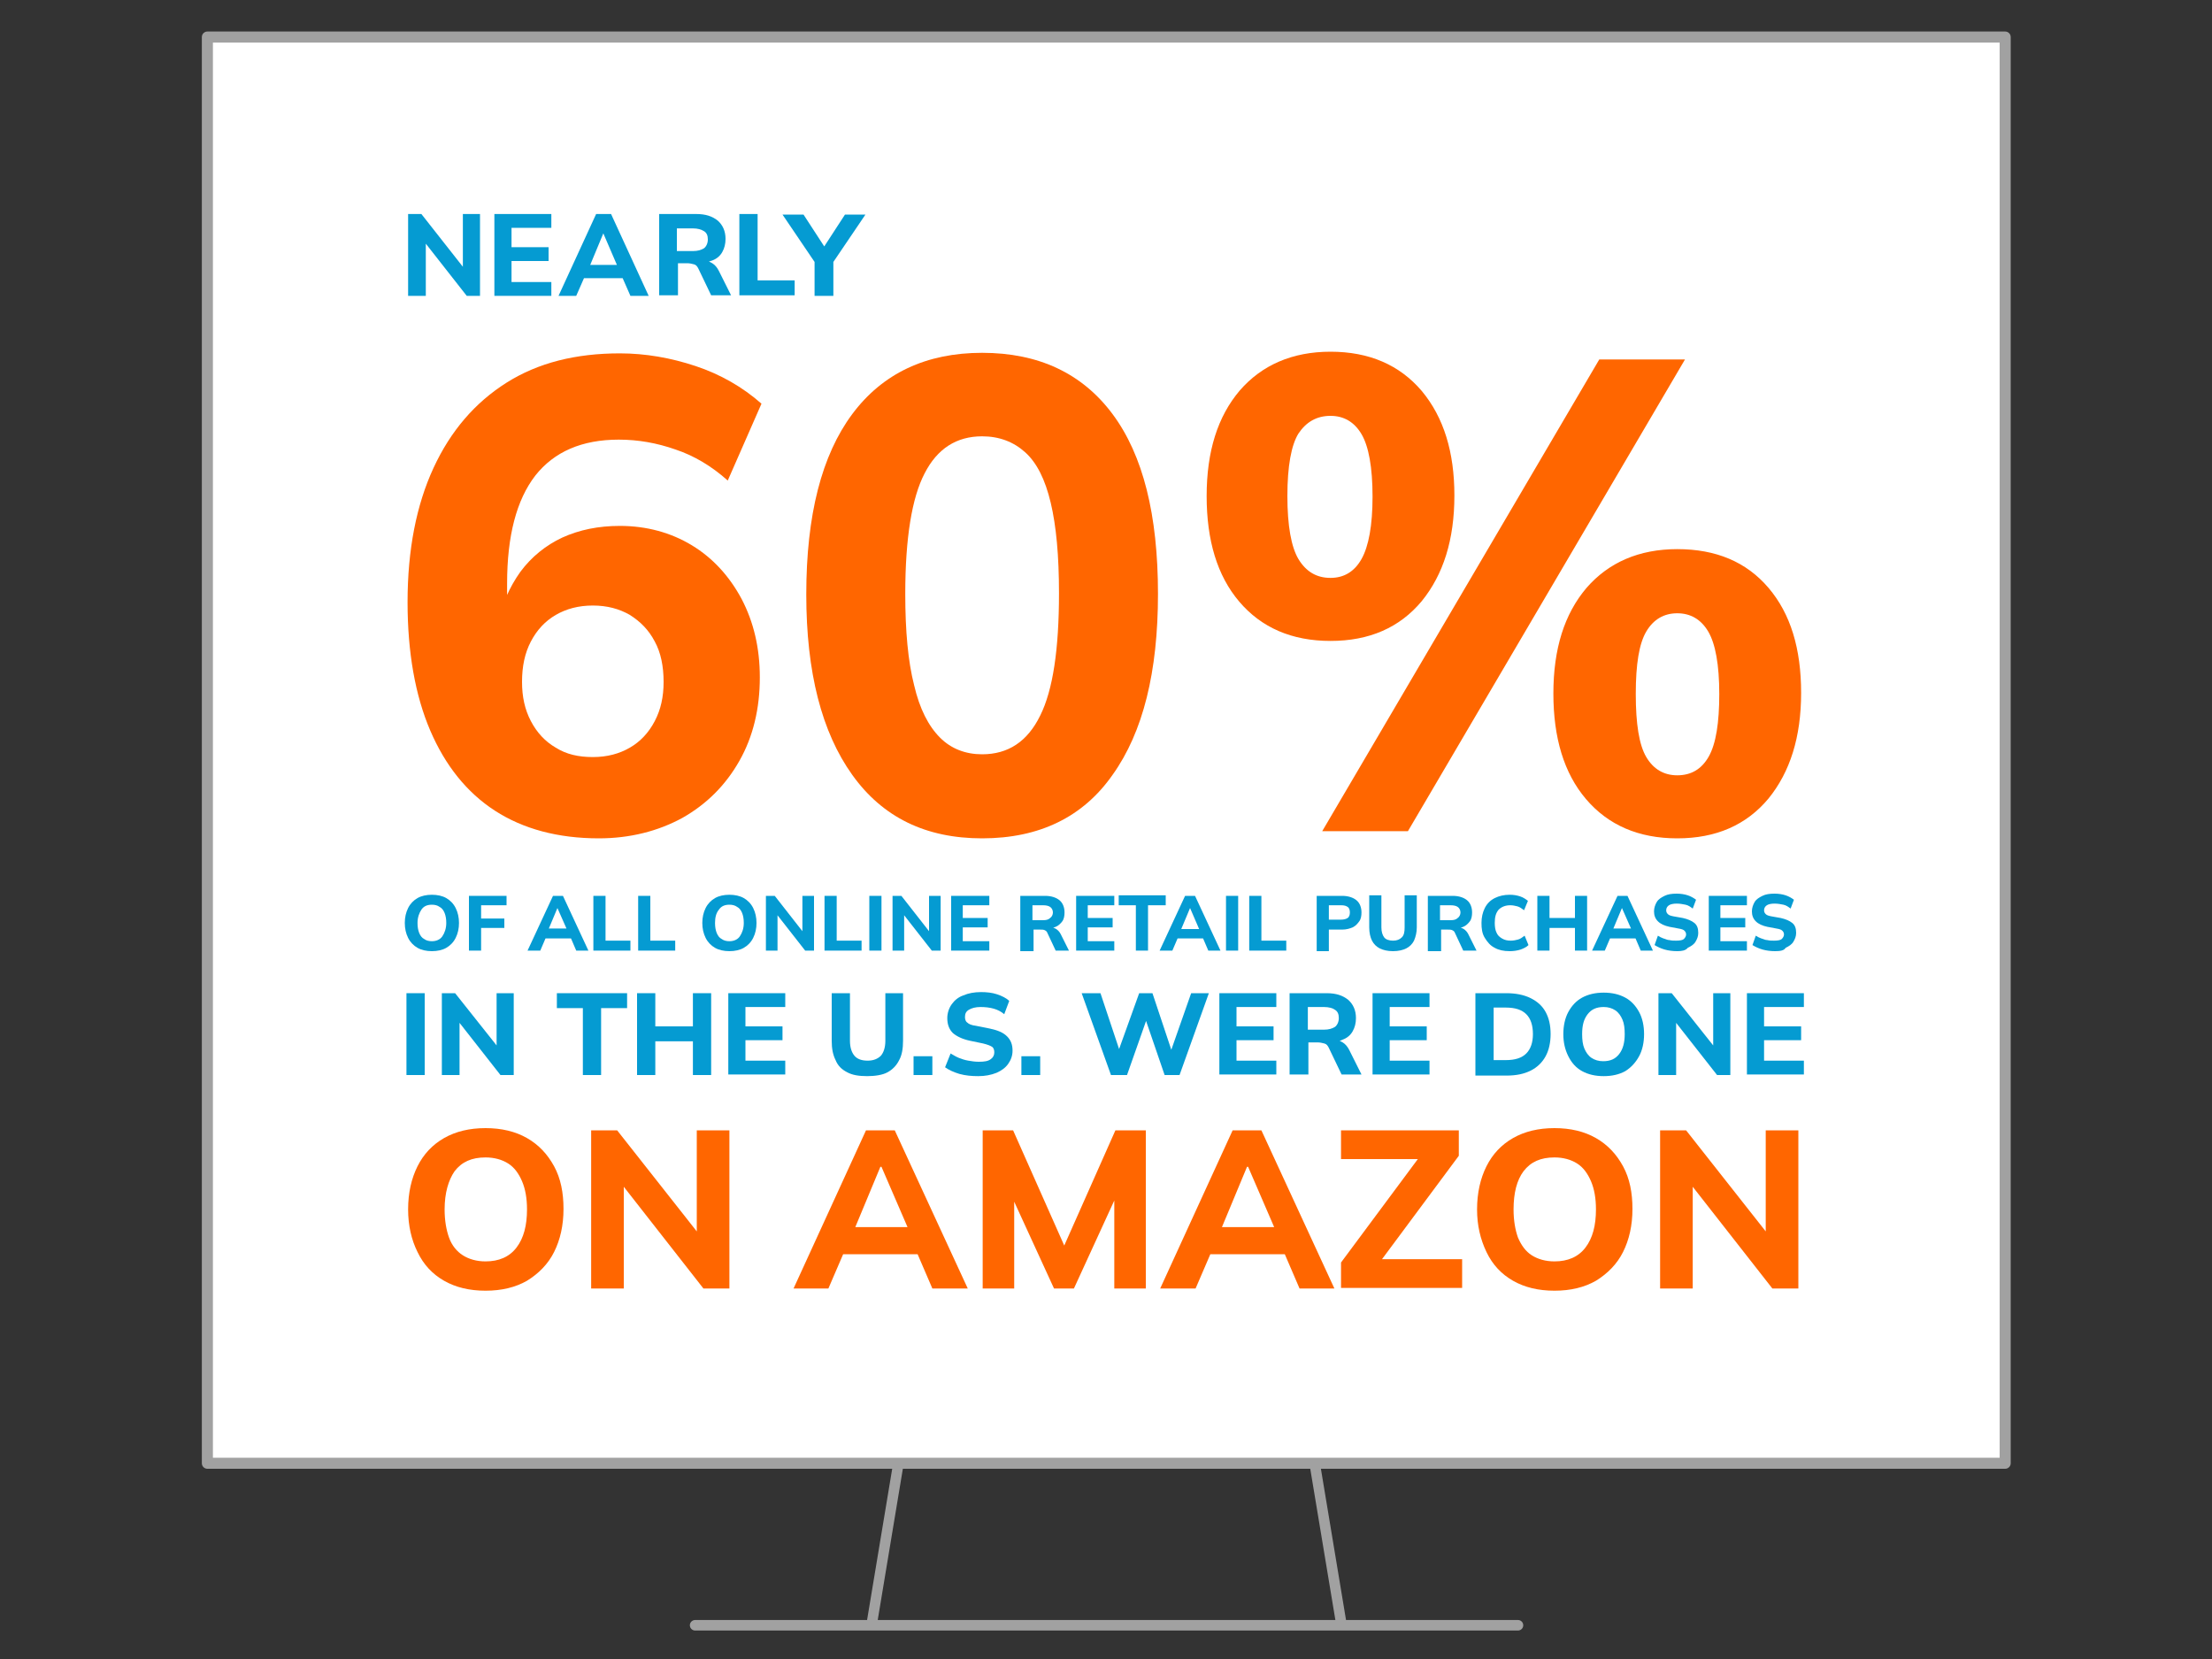
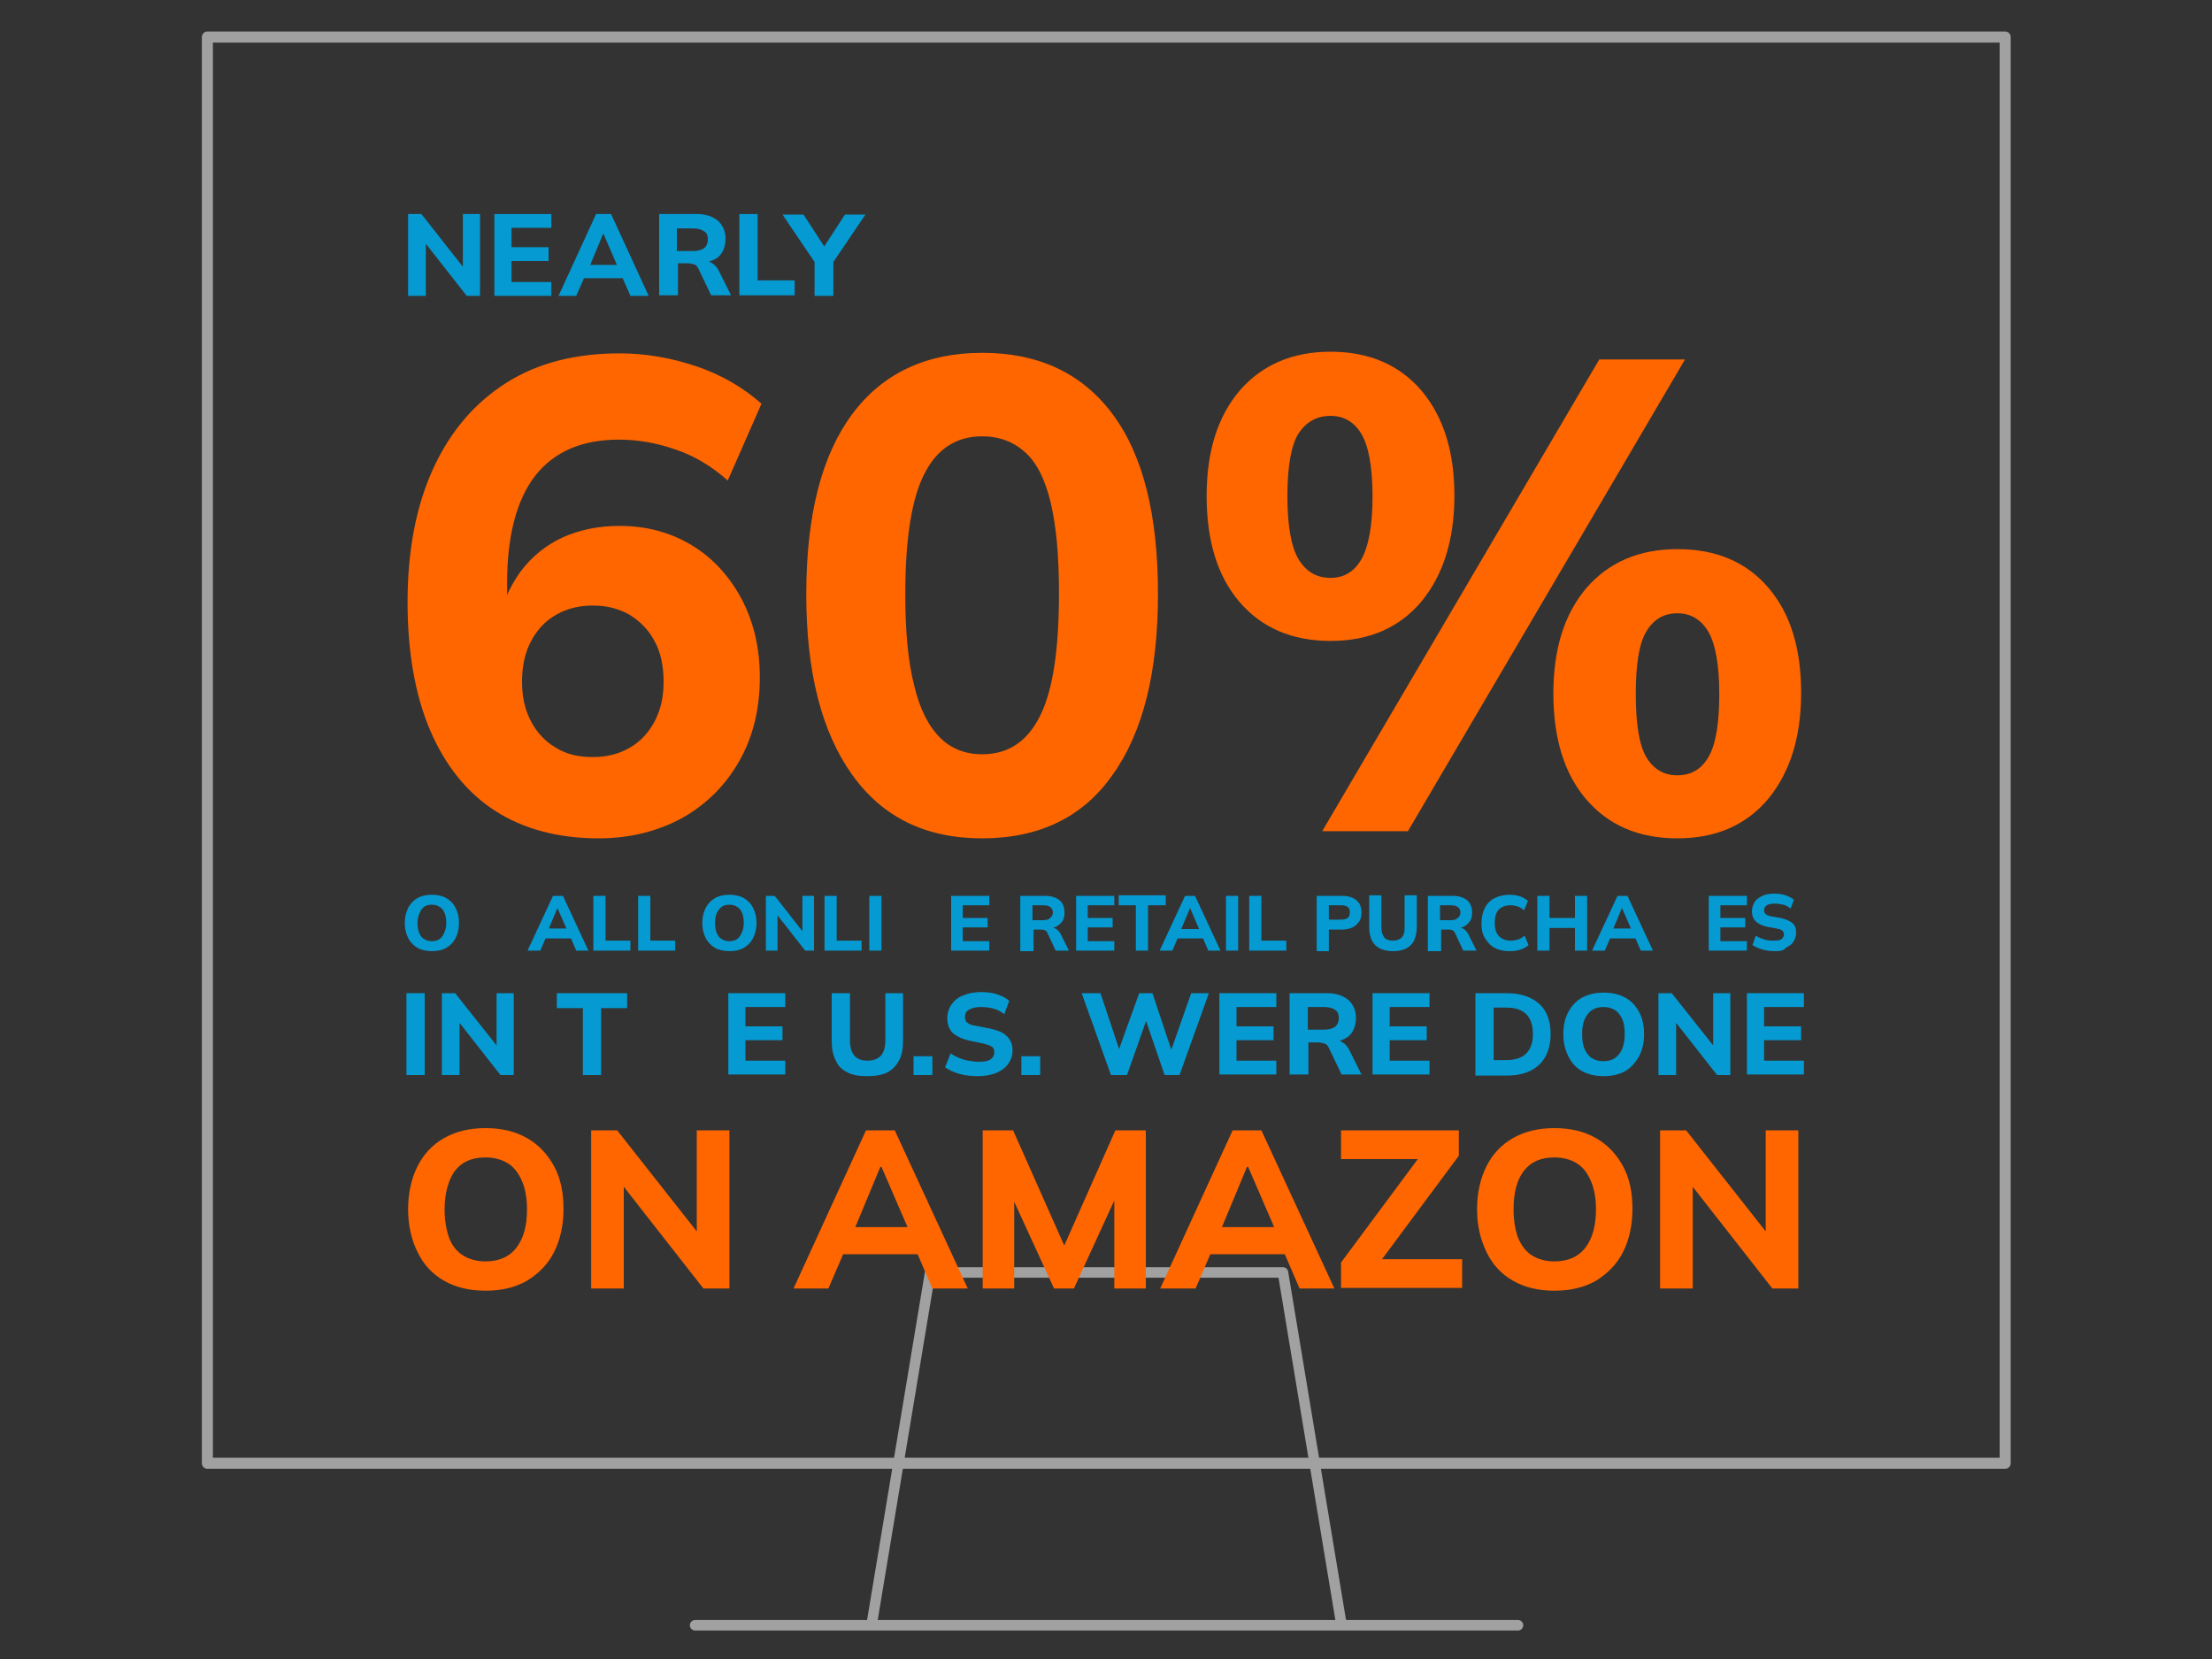
<svg xmlns="http://www.w3.org/2000/svg" xmlns:xlink="http://www.w3.org/1999/xlink" version="1.1" x="0px" y="0px" viewBox="0 0 400 300" style="enable-background:new 0 0 400 300;" xml:space="preserve">
  <rect x="0" y="0" width="400" height="300" fill="#333333" stroke="none" />
  <style type="text/css">
	.Drop_x0020_Shadow{fill:none;}
	.Round_x0020_Corners_x0020_2_x0020_pt{fill:#FFFFFF;stroke:#1D1D1B;stroke-miterlimit:10;}
	.Live_x0020_Reflect_x0020_X{fill:none;}
	.Bevel_x0020_Soft{fill:url(#SVGID_1_);}
	.Dusk{fill:#FFFFFF;}
	.Foliage_GS{fill:#FFDC00;}
	.Pompadour_GS{fill-rule:evenodd;clip-rule:evenodd;fill:#51ADE1;}
	
		.st0{clip-path:url(#SVGID_00000079477265723985445730000015571411472650371753_);fill:none;stroke:#A1A1A1;stroke-width:1.9;stroke-linecap:round;stroke-linejoin:round;}
	.st1{fill:#FFFFFF;}
	
		.st2{clip-path:url(#SVGID_00000124874457479965365950000000339944096886707347_);fill:none;stroke:#A1A1A1;stroke-width:2;stroke-linecap:round;stroke-linejoin:round;}
	.st3{fill:#059BD2;}
	.st4{fill:#FF6600;}
</style>
  <linearGradient id="SVGID_1_" gradientUnits="userSpaceOnUse" x1="0" y1="0" x2="0.707" y2="0.707">
    <stop offset="0" style="stop-color:#E6E6EA" />
    <stop offset="0.176" style="stop-color:#E2E2E6" />
    <stop offset="0.357" style="stop-color:#D6D6DA" />
    <stop offset="0.539" style="stop-color:#C1C2C5" />
    <stop offset="0.723" style="stop-color:#A5A6A8" />
    <stop offset="0.907" style="stop-color:#808384" />
    <stop offset="1" style="stop-color:#6B6E6E" />
  </linearGradient>
  <g id="Layer_2">
    <g>
      <defs>
        <rect id="SVGID_00000150794427633874468850000014882452698821995655_" x="36.5" y="5.7" width="327.1" height="289.1" />
      </defs>
      <clipPath id="SVGID_00000039841455179514988770000016100847184448548501_">
        <use xlink:href="#SVGID_00000150794427633874468850000014882452698821995655_" style="overflow:visible;" />
      </clipPath>
      <path style="clip-path:url(#SVGID_00000039841455179514988770000016100847184448548501_);fill:none;stroke:#A1A1A1;stroke-width:1.9;stroke-linecap:round;stroke-linejoin:round;" d="    M242.6,293.9h-85l10.6-63.8H232L242.6,293.9z M125.7,293.9h148.8" />
    </g>
-     <rect x="37.5" y="6.7" class="st1" width="325.1" height="257.9" />
    <g>
      <defs>
        <rect id="SVGID_00000057840743664500979680000004757783048852000928_" x="36.5" y="5.7" width="327.1" height="289.1" />
      </defs>
      <clipPath id="SVGID_00000005966700799986336850000015476909195912701863_">
        <use xlink:href="#SVGID_00000057840743664500979680000004757783048852000928_" style="overflow:visible;" />
      </clipPath>
      <rect x="37.5" y="6.7" style="clip-path:url(#SVGID_00000005966700799986336850000015476909195912701863_);fill:none;stroke:#A1A1A1;stroke-width:2;stroke-linecap:round;stroke-linejoin:round;" width="325.1" height="257.9" />
    </g>
  </g>
  <g id="Layer_1">
    <g>
      <g>
        <path class="st3" d="M73.8,53.5V38.7h2.4L84.3,49h-0.6V38.7h3.1v14.8h-2.4l-8-10.2h0.6v10.2H73.8z" />
        <path class="st3" d="M89.4,53.5V38.7h10.3v2.5h-7.2v3.5h6.7v2.5h-6.7V51h7.2v2.5H89.4z" />
        <path class="st3" d="M101,53.5l6.8-14.8h2.7l6.8,14.8H114l-1.8-4.1l1.3,0.9h-8.8l1.3-0.9l-1.8,4.1H101z M109.1,42.2l-2.7,6.5     l-0.6-0.8h6.6l-0.5,0.8L109.1,42.2L109.1,42.2z" />
        <path class="st3" d="M119.2,53.5V38.7h6.7c1.7,0,2.9,0.4,3.9,1.2c0.9,0.8,1.4,1.9,1.4,3.3c0,0.9-0.2,1.7-0.6,2.4s-1,1.2-1.8,1.5     s-1.7,0.5-2.7,0.5l0.2-0.5h0.9c0.6,0,1.1,0.2,1.6,0.5c0.5,0.3,0.9,0.8,1.2,1.4l2.2,4.4h-3.6l-2.3-4.8c-0.2-0.4-0.4-0.7-0.8-0.8     c-0.4-0.1-0.8-0.2-1.2-0.2h-1.7v5.8H119.2z M122.4,45.4h2.9c0.9,0,1.5-0.2,2-0.5c0.4-0.3,0.7-0.9,0.7-1.6s-0.2-1.2-0.7-1.5     s-1.1-0.5-2-0.5h-2.9V45.4z" />
        <path class="st3" d="M133.7,53.5V38.7h3.3v12h6.7v2.7H133.7z" />
        <path class="st3" d="M147.3,53.5v-7l0.7,1.9l-6.5-9.6h3.8l4.1,6.3h-0.7l4.1-6.3h3.7l-6.5,9.6l0.7-1.9v7H147.3z" />
      </g>
    </g>
    <g>
      <g>
		</g>
    </g>
    <g>
      <g>
        <path class="st3" d="M73.2,166.9c0-1,0.2-1.9,0.6-2.7c0.4-0.8,1-1.4,1.7-1.8c0.7-0.4,1.6-0.6,2.6-0.6c1,0,1.9,0.2,2.6,0.6     c0.7,0.4,1.3,1,1.7,1.8c0.4,0.8,0.6,1.7,0.6,2.7c0,1-0.2,1.9-0.6,2.7c-0.4,0.8-1,1.4-1.7,1.8c-0.7,0.4-1.6,0.6-2.6,0.6     c-1,0-1.9-0.2-2.6-0.6c-0.7-0.4-1.3-1-1.7-1.8C73.4,168.8,73.2,167.9,73.2,166.9z M75.5,166.9c0,0.7,0.1,1.3,0.3,1.8     c0.2,0.5,0.5,0.9,0.9,1.1c0.4,0.3,0.9,0.4,1.4,0.4c0.8,0,1.5-0.3,1.9-0.9s0.7-1.4,0.7-2.4c0-0.7-0.1-1.3-0.3-1.8     c-0.2-0.5-0.5-0.9-0.9-1.1c-0.4-0.3-0.9-0.4-1.4-0.4c-0.9,0-1.5,0.3-1.9,0.9C75.8,165.1,75.5,165.9,75.5,166.9z" />
-         <path class="st3" d="M84.8,171.9v-9.9h6.8v1.7H87v2.4h4.2v1.7H87v4.1H84.8z" />
        <path class="st3" d="M95.4,171.9l4.6-9.9h1.8l4.6,9.9h-2.2l-1.2-2.8l0.9,0.6h-5.9l0.9-0.6l-1.2,2.8H95.4z M100.8,164.2l-1.8,4.3     l-0.4-0.6h4.4l-0.3,0.6L100.8,164.2L100.8,164.2z" />
        <path class="st3" d="M107.3,171.9v-9.9h2.2v8.1h4.5v1.8H107.3z" />
        <path class="st3" d="M115.4,171.9v-9.9h2.2v8.1h4.5v1.8H115.4z" />
        <path class="st3" d="M127,166.9c0-1,0.2-1.9,0.6-2.7c0.4-0.8,1-1.4,1.7-1.8c0.7-0.4,1.6-0.6,2.6-0.6c1,0,1.9,0.2,2.6,0.6     c0.7,0.4,1.3,1,1.7,1.8c0.4,0.8,0.6,1.7,0.6,2.7c0,1-0.2,1.9-0.6,2.7c-0.4,0.8-1,1.4-1.7,1.8c-0.7,0.4-1.6,0.6-2.6,0.6     c-1,0-1.9-0.2-2.6-0.6c-0.7-0.4-1.3-1-1.7-1.8C127.2,168.8,127,167.9,127,166.9z M129.3,166.9c0,0.7,0.1,1.3,0.3,1.8     c0.2,0.5,0.5,0.9,0.9,1.1c0.4,0.3,0.9,0.4,1.4,0.4c0.8,0,1.5-0.3,1.9-0.9s0.7-1.4,0.7-2.4c0-0.7-0.1-1.3-0.3-1.8     c-0.2-0.5-0.5-0.9-0.9-1.1c-0.4-0.3-0.9-0.4-1.4-0.4c-0.9,0-1.5,0.3-1.9,0.9C129.5,165.1,129.3,165.9,129.3,166.9z" />
        <path class="st3" d="M138.5,171.9v-9.9h1.6l5.4,6.9h-0.4v-6.9h2.1v9.9h-1.6l-5.4-6.9h0.4v6.9H138.5z" />
        <path class="st3" d="M149.1,171.9v-9.9h2.2v8.1h4.5v1.8H149.1z" />
        <path class="st3" d="M157.2,171.9v-9.9h2.2v9.9H157.2z" />
-         <path class="st3" d="M161.4,171.9v-9.9h1.6l5.4,6.9h-0.4v-6.9h2.1v9.9h-1.6l-5.4-6.9h0.4v6.9H161.4z" />
        <path class="st3" d="M172,171.9v-9.9h6.9v1.7h-4.8v2.3h4.5v1.7h-4.5v2.5h4.8v1.7H172z" />
        <path class="st3" d="M184.5,171.9v-9.9h4.5c1.1,0,2,0.3,2.6,0.8s0.9,1.3,0.9,2.2c0,0.6-0.1,1.2-0.4,1.6c-0.3,0.4-0.7,0.8-1.2,1     c-0.5,0.2-1.1,0.4-1.8,0.4l0.2-0.3h0.6c0.4,0,0.8,0.1,1.1,0.3c0.3,0.2,0.6,0.5,0.8,0.9l1.5,3h-2.4l-1.5-3.2     c-0.1-0.3-0.3-0.4-0.5-0.5c-0.2-0.1-0.5-0.1-0.8-0.1h-1.2v3.9H184.5z M186.7,166.4h1.9c0.6,0,1-0.1,1.3-0.4     c0.3-0.2,0.5-0.6,0.5-1s-0.2-0.8-0.5-1c-0.3-0.2-0.7-0.3-1.3-0.3h-1.9V166.4z" />
        <path class="st3" d="M194.6,171.9v-9.9h6.9v1.7h-4.8v2.3h4.5v1.7h-4.5v2.5h4.8v1.7H194.6z" />
        <path class="st3" d="M205.4,171.9v-8.2h-3.1v-1.8h8.5v1.8h-3.2v8.2H205.4z" />
        <path class="st3" d="M209.7,171.9l4.6-9.9h1.8l4.6,9.9h-2.2l-1.2-2.8l0.9,0.6h-5.9l0.9-0.6l-1.2,2.8H209.7z M215.2,164.2     l-1.8,4.3L213,168h4.4l-0.3,0.6L215.2,164.2L215.2,164.2z" />
        <path class="st3" d="M221.7,171.9v-9.9h2.2v9.9H221.7z" />
        <path class="st3" d="M225.9,171.9v-9.9h2.2v8.1h4.5v1.8H225.9z" />
        <path class="st3" d="M238.1,171.9v-9.9h4.6c1.1,0,2,0.3,2.6,0.8c0.6,0.5,0.9,1.3,0.9,2.2c0,0.6-0.1,1.2-0.4,1.6s-0.6,0.8-1.2,1.1     c-0.5,0.2-1.1,0.4-1.9,0.4h-2.4v3.9H238.1z M240.3,166.3h2.2c0.5,0,0.9-0.1,1.2-0.3s0.4-0.6,0.4-1c0-0.4-0.1-0.8-0.4-1     s-0.6-0.3-1.2-0.3h-2.2V166.3z" />
        <path class="st3" d="M251.9,172c-1,0-1.8-0.2-2.4-0.5c-0.6-0.3-1.1-0.8-1.4-1.4c-0.3-0.6-0.5-1.4-0.5-2.4v-5.8h2.2v5.8     c0,0.8,0.2,1.4,0.5,1.8c0.3,0.4,0.9,0.6,1.6,0.6c0.7,0,1.2-0.2,1.6-0.6c0.4-0.4,0.5-1,0.5-1.8v-5.8h2.2v5.8     c0,0.9-0.2,1.7-0.5,2.4c-0.3,0.6-0.8,1.1-1.4,1.4C253.7,171.8,252.9,172,251.9,172z" />
        <path class="st3" d="M258.2,171.9v-9.9h4.5c1.1,0,2,0.3,2.6,0.8s0.9,1.3,0.9,2.2c0,0.6-0.1,1.2-0.4,1.6c-0.3,0.4-0.7,0.8-1.2,1     c-0.5,0.2-1.1,0.4-1.8,0.4l0.2-0.3h0.6c0.4,0,0.8,0.1,1.1,0.3c0.3,0.2,0.6,0.5,0.8,0.9l1.5,3h-2.4l-1.5-3.2     c-0.1-0.3-0.3-0.4-0.5-0.5c-0.2-0.1-0.5-0.1-0.8-0.1h-1.2v3.9H258.2z M260.4,166.4h1.9c0.6,0,1-0.1,1.3-0.4     c0.3-0.2,0.5-0.6,0.5-1s-0.2-0.8-0.5-1s-0.7-0.3-1.3-0.3h-1.9V166.4z" />
        <path class="st3" d="M273,172c-1.1,0-2-0.2-2.7-0.6c-0.8-0.4-1.3-1-1.8-1.8s-0.6-1.7-0.6-2.7s0.2-1.9,0.6-2.7     c0.4-0.8,1-1.4,1.8-1.8c0.8-0.4,1.7-0.6,2.7-0.6c0.7,0,1.3,0.1,1.9,0.3c0.6,0.2,1,0.5,1.4,0.8l-0.7,1.7c-0.4-0.3-0.8-0.6-1.2-0.7     c-0.4-0.1-0.8-0.2-1.3-0.2c-0.9,0-1.6,0.3-2.1,0.8c-0.5,0.6-0.7,1.3-0.7,2.4c0,0.7,0.1,1.3,0.3,1.7c0.2,0.5,0.5,0.8,1,1.1     s1,0.4,1.6,0.4c0.5,0,0.9-0.1,1.3-0.2c0.4-0.1,0.8-0.4,1.2-0.7l0.7,1.7c-0.4,0.4-0.9,0.6-1.4,0.8C274.4,171.9,273.7,172,273,172z     " />
        <path class="st3" d="M278,171.9v-9.9h2.2v4h4.6v-4h2.2v9.9h-2.2v-4.1h-4.6v4.1H278z" />
        <path class="st3" d="M287.9,171.9l4.6-9.9h1.8l4.6,9.9h-2.2l-1.2-2.8l0.9,0.6h-5.9l0.9-0.6l-1.2,2.8H287.9z M293.3,164.2     l-1.8,4.3l-0.4-0.6h4.4l-0.3,0.6L293.3,164.2L293.3,164.2z" />
-         <path class="st3" d="M303.3,172c-0.8,0-1.6-0.1-2.3-0.3c-0.7-0.2-1.3-0.5-1.8-0.8l0.6-1.7c0.3,0.2,0.7,0.4,1,0.5     c0.4,0.1,0.7,0.3,1.1,0.3c0.4,0.1,0.8,0.1,1.2,0.1c0.7,0,1.2-0.1,1.4-0.3s0.4-0.5,0.4-0.8c0-0.3-0.1-0.5-0.3-0.7     c-0.2-0.2-0.5-0.3-1.1-0.4l-1.6-0.3c-0.9-0.2-1.6-0.5-2.1-1c-0.5-0.5-0.7-1.1-0.7-1.8c0-0.6,0.2-1.2,0.5-1.7     c0.3-0.5,0.8-0.8,1.4-1.1c0.6-0.3,1.3-0.4,2.2-0.4c0.7,0,1.4,0.1,2,0.3c0.6,0.2,1.1,0.5,1.5,0.8l-0.6,1.6     c-0.4-0.3-0.8-0.6-1.3-0.7s-1-0.2-1.6-0.2c-0.6,0-1.1,0.1-1.4,0.3c-0.3,0.2-0.5,0.5-0.5,0.9c0,0.3,0.1,0.5,0.3,0.7     c0.2,0.2,0.5,0.3,1,0.4l1.7,0.3c0.9,0.2,1.6,0.5,2.1,0.9s0.7,1,0.7,1.8c0,0.6-0.2,1.1-0.5,1.6c-0.3,0.5-0.8,0.8-1.4,1.1     C304.8,171.9,304.1,172,303.3,172z" />
        <path class="st3" d="M309,171.9v-9.9h6.9v1.7h-4.8v2.3h4.5v1.7h-4.5v2.5h4.8v1.7H309z" />
        <path class="st3" d="M321,172c-0.8,0-1.6-0.1-2.3-0.3c-0.7-0.2-1.3-0.5-1.8-0.8l0.6-1.7c0.3,0.2,0.7,0.4,1,0.5     c0.4,0.1,0.7,0.3,1.1,0.3c0.4,0.1,0.8,0.1,1.2,0.1c0.7,0,1.2-0.1,1.4-0.3s0.4-0.5,0.4-0.8c0-0.3-0.1-0.5-0.3-0.7     c-0.2-0.2-0.5-0.3-1.1-0.4l-1.6-0.3c-0.9-0.2-1.6-0.5-2.1-1c-0.5-0.5-0.7-1.1-0.7-1.8c0-0.6,0.2-1.2,0.5-1.7     c0.3-0.5,0.8-0.8,1.4-1.1c0.6-0.3,1.3-0.4,2.2-0.4c0.7,0,1.4,0.1,2,0.3c0.6,0.2,1.1,0.5,1.5,0.8l-0.6,1.6     c-0.4-0.3-0.8-0.6-1.3-0.7s-1-0.2-1.6-0.2c-0.6,0-1.1,0.1-1.4,0.3c-0.3,0.2-0.5,0.5-0.5,0.9c0,0.3,0.1,0.5,0.3,0.7     c0.2,0.2,0.5,0.3,1,0.4l1.7,0.3c0.9,0.2,1.6,0.5,2.1,0.9s0.7,1,0.7,1.8c0,0.6-0.2,1.1-0.5,1.6c-0.3,0.5-0.8,0.8-1.4,1.1     C322.6,171.9,321.9,172,321,172z" />
      </g>
    </g>
    <g>
      <g>
        <path class="st4" d="M73.8,218.7c0-3,0.6-5.6,1.7-7.8c1.1-2.2,2.7-3.9,4.8-5.1c2.1-1.2,4.6-1.8,7.5-1.8c2.9,0,5.4,0.6,7.5,1.8     c2.1,1.2,3.7,2.9,4.9,5.1c1.2,2.2,1.7,4.8,1.7,7.7c0,3-0.6,5.6-1.7,7.8c-1.1,2.2-2.8,3.9-4.9,5.2c-2.1,1.2-4.6,1.8-7.5,1.8     c-2.9,0-5.4-0.6-7.5-1.8c-2.1-1.2-3.7-2.9-4.8-5.2C74.4,224.2,73.8,221.6,73.8,218.7z M80.4,218.7c0,2,0.3,3.7,0.8,5.1     s1.4,2.5,2.5,3.2c1.1,0.7,2.5,1.1,4.1,1.1c2.4,0,4.3-0.8,5.6-2.5c1.3-1.7,1.9-4,1.9-6.9c0-2-0.3-3.7-0.9-5.1     c-0.6-1.4-1.4-2.5-2.5-3.2c-1.1-0.7-2.5-1.1-4.1-1.1c-2.5,0-4.3,0.8-5.6,2.5C81.1,213.4,80.4,215.7,80.4,218.7z" />
        <path class="st4" d="M106.9,233v-28.6h4.7l15.6,19.8H126v-19.8h5.9V233h-4.7l-15.5-19.8h1.1V233H106.9z" />
        <path class="st4" d="M143.5,233l13.1-28.6h5.2l13.2,28.6h-6.4l-3.4-7.9l2.5,1.7h-17l2.5-1.7l-3.4,7.9H143.5z M159.2,211     l-5.2,12.5l-1.1-1.6h12.8l-0.9,1.6l-5.4-12.5H159.2z" />
        <path class="st4" d="M177.7,233v-28.6h5.5l9.9,22.3h-1.3l9.9-22.3h5.5V233h-5.7v-19.4h1.6l-8.9,19.4h-3.6l-8.9-19.4h1.7V233     H177.7z" />
        <path class="st4" d="M209.8,233l13.1-28.6h5.2l13.2,28.6H235l-3.4-7.9l2.5,1.7h-17l2.5-1.7l-3.4,7.9H209.8z M225.5,211l-5.2,12.5     l-1.1-1.6h12.8l-0.9,1.6l-5.4-12.5H225.5z" />
        <path class="st4" d="M242.5,233v-4.7l15.3-20.6v1.9h-15.3v-5.2h21.3v4.6l-15.3,20.6v-1.9h15.9v5.2H242.5z" />
        <path class="st4" d="M267.1,218.7c0-3,0.6-5.6,1.7-7.8c1.1-2.2,2.7-3.9,4.8-5.1c2.1-1.2,4.6-1.8,7.5-1.8c2.9,0,5.4,0.6,7.5,1.8     c2.1,1.2,3.7,2.9,4.9,5.1c1.2,2.2,1.7,4.8,1.7,7.7c0,3-0.6,5.6-1.7,7.8s-2.8,3.9-4.9,5.2c-2.1,1.2-4.6,1.8-7.5,1.8     c-2.9,0-5.4-0.6-7.5-1.8c-2.1-1.2-3.7-2.9-4.8-5.2S267.1,221.6,267.1,218.7z M273.7,218.7c0,2,0.3,3.7,0.8,5.1     c0.6,1.4,1.4,2.5,2.5,3.2c1.1,0.7,2.5,1.1,4.1,1.1c2.4,0,4.3-0.8,5.6-2.5c1.3-1.7,1.9-4,1.9-6.9c0-2-0.3-3.7-0.9-5.1     c-0.6-1.4-1.4-2.5-2.5-3.2c-1.1-0.7-2.5-1.1-4.1-1.1c-2.5,0-4.3,0.8-5.6,2.5C274.3,213.4,273.7,215.7,273.7,218.7z" />
        <path class="st4" d="M300.2,233v-28.6h4.7l15.6,19.8h-1.2v-19.8h5.9V233h-4.7L305,213.2h1.1V233H300.2z" />
      </g>
    </g>
    <g>
      <g>
        <path class="st3" d="M73.5,194.4v-14.8h3.3v14.8H73.5z" />
        <path class="st3" d="M79.9,194.4v-14.8h2.4l8.1,10.2h-0.6v-10.2h3.1v14.8h-2.4l-8-10.2h0.6v10.2H79.9z" />
        <path class="st3" d="M105.4,194.4v-12.1h-4.7v-2.7h12.7v2.7h-4.7v12.1H105.4z" />
-         <path class="st3" d="M115.2,194.4v-14.8h3.3v6h6.8v-6h3.3v14.8h-3.3v-6.1h-6.8v6.1H115.2z" />
        <path class="st3" d="M131.7,194.4v-14.8H142v2.5h-7.2v3.5h6.7v2.5h-6.7v3.7h7.2v2.5H131.7z" />
        <path class="st3" d="M156.8,194.6c-1.5,0-2.7-0.2-3.6-0.7c-1-0.5-1.7-1.2-2.1-2.2c-0.5-1-0.7-2.1-0.7-3.5v-8.6h3.3v8.6     c0,1.2,0.3,2.1,0.8,2.7c0.5,0.6,1.3,0.9,2.4,0.9c1,0,1.8-0.3,2.4-0.9c0.5-0.6,0.8-1.5,0.8-2.7v-8.6h3.2v8.6     c0,1.4-0.2,2.6-0.7,3.5c-0.5,1-1.2,1.7-2.1,2.2S158.2,194.6,156.8,194.6z" />
        <path class="st3" d="M165.2,194.4V191h3.4v3.4H165.2z" />
        <path class="st3" d="M176.9,194.6c-1.2,0-2.3-0.1-3.4-0.4c-1-0.3-1.9-0.7-2.6-1.2l1-2.5c0.5,0.3,1,0.6,1.5,0.8     c0.5,0.2,1.1,0.4,1.7,0.5s1.2,0.2,1.9,0.2c1,0,1.7-0.1,2.2-0.5c0.4-0.3,0.6-0.7,0.6-1.2c0-0.4-0.1-0.8-0.4-1     c-0.3-0.2-0.8-0.4-1.6-0.6l-2.4-0.5c-1.4-0.3-2.4-0.8-3.1-1.4c-0.7-0.7-1-1.6-1-2.7c0-0.9,0.3-1.8,0.8-2.5     c0.5-0.7,1.2-1.3,2.1-1.6c0.9-0.4,2-0.6,3.2-0.6c1,0,2,0.1,2.9,0.4c0.9,0.3,1.7,0.7,2.2,1.2l-0.9,2.4c-0.6-0.5-1.2-0.8-1.9-1     c-0.7-0.2-1.5-0.3-2.4-0.3c-0.9,0-1.6,0.2-2.1,0.5s-0.7,0.7-0.7,1.3c0,0.4,0.1,0.8,0.4,1c0.3,0.3,0.8,0.5,1.6,0.6l2.5,0.5     c1.4,0.3,2.4,0.7,3.1,1.4c0.7,0.7,1,1.5,1,2.6c0,0.9-0.3,1.7-0.8,2.4c-0.5,0.7-1.2,1.2-2.1,1.6     C179.2,194.4,178.1,194.6,176.9,194.6z" />
        <path class="st3" d="M184.7,194.4V191h3.4v3.4H184.7z" />
        <path class="st3" d="M200.9,194.4l-5.3-14.8h3.4l3.8,11.4h-0.9l4.1-11.4h2.4l3.8,11.4h-0.8l4-11.4h3.2l-5.3,14.8h-2.7l-3.6-10.5     h0.5l-3.7,10.5H200.9z" />
        <path class="st3" d="M220.5,194.4v-14.8h10.3v2.5h-7.2v3.5h6.7v2.5h-6.7v3.7h7.2v2.5H220.5z" />
        <path class="st3" d="M233.2,194.4v-14.8h6.7c1.7,0,2.9,0.4,3.9,1.2c0.9,0.8,1.4,1.9,1.4,3.3c0,0.9-0.2,1.7-0.6,2.4     c-0.4,0.7-1,1.2-1.8,1.5c-0.8,0.4-1.7,0.5-2.7,0.5l0.2-0.5h0.9c0.6,0,1.1,0.2,1.6,0.5c0.5,0.3,0.9,0.8,1.2,1.4l2.2,4.4h-3.6     l-2.3-4.8c-0.2-0.4-0.4-0.7-0.8-0.8c-0.4-0.1-0.8-0.2-1.2-0.2h-1.7v5.8H233.2z M236.5,186.2h2.9c0.9,0,1.5-0.2,2-0.5     c0.4-0.3,0.7-0.9,0.7-1.6s-0.2-1.2-0.7-1.5c-0.4-0.3-1.1-0.5-2-0.5h-2.9V186.2z" />
        <path class="st3" d="M248.2,194.4v-14.8h10.3v2.5h-7.2v3.5h6.7v2.5h-6.7v3.7h7.2v2.5H248.2z" />
        <path class="st3" d="M266.8,194.4v-14.8h5.6c1.7,0,3.2,0.3,4.4,0.9c1.2,0.6,2.1,1.4,2.7,2.5c0.6,1.1,0.9,2.4,0.9,4     c0,1.5-0.3,2.9-0.9,4c-0.6,1.1-1.5,2-2.7,2.6s-2.6,0.9-4.4,0.9H266.8z M270.1,191.7h2.2c1.7,0,2.9-0.4,3.7-1.2     c0.8-0.8,1.2-2,1.2-3.5c0-1.6-0.4-2.8-1.2-3.6c-0.8-0.8-2-1.2-3.7-1.2h-2.2V191.7z" />
        <path class="st3" d="M282.7,187c0-1.5,0.3-2.9,0.9-4c0.6-1.1,1.4-2,2.5-2.6c1.1-0.6,2.4-0.9,3.9-0.9c1.5,0,2.8,0.3,3.9,0.9     c1.1,0.6,1.9,1.5,2.5,2.6c0.6,1.1,0.9,2.5,0.9,4c0,1.5-0.3,2.9-0.9,4c-0.6,1.1-1.4,2-2.5,2.7c-1.1,0.6-2.4,0.9-3.9,0.9     c-1.5,0-2.8-0.3-3.9-0.9s-1.9-1.5-2.5-2.7S282.7,188.5,282.7,187z M286.1,187c0,1,0.1,1.9,0.4,2.6s0.7,1.3,1.3,1.7     c0.6,0.4,1.3,0.6,2.1,0.6c1.3,0,2.2-0.4,2.9-1.3c0.7-0.9,1-2.1,1-3.6c0-1-0.1-1.9-0.4-2.6c-0.3-0.7-0.7-1.3-1.3-1.7     c-0.6-0.4-1.3-0.6-2.1-0.6c-1.3,0-2.2,0.4-2.9,1.3S286.1,185.4,286.1,187z" />
        <path class="st3" d="M299.9,194.4v-14.8h2.4l8.1,10.2h-0.6v-10.2h3.1v14.8h-2.4l-8-10.2h0.6v10.2H299.9z" />
        <path class="st3" d="M315.9,194.4v-14.8h10.3v2.5h-7.2v3.5h6.7v2.5h-6.7v3.7h7.2v2.5H315.9z" />
      </g>
    </g>
    <g>
      <g>
        <path class="st4" d="M108.3,151.6c-7.4,0-13.7-1.7-18.8-5c-5.1-3.3-9-8.2-11.7-14.5c-2.7-6.3-4.1-14.1-4.1-23.2     c0-9.5,1.6-17.6,4.7-24.3c3.1-6.7,7.5-11.8,13.2-15.4c5.7-3.6,12.5-5.3,20.5-5.3c4.6,0,9.2,0.8,13.7,2.3     c4.5,1.5,8.5,3.8,11.9,6.8l-6.1,13.9c-2.9-2.6-6.1-4.5-9.4-5.6c-3.4-1.2-6.8-1.8-10.3-1.8c-6.7,0-11.7,2.2-15.1,6.5     c-3.4,4.4-5.1,10.9-5.1,19.5v7.6h-1.8c0.8-3.7,2.2-6.9,4.2-9.7c2-2.7,4.6-4.8,7.6-6.2c3.1-1.4,6.5-2.1,10.4-2.1     c4.8,0,9.2,1.2,13,3.5c3.8,2.3,6.8,5.6,9,9.7c2.2,4.2,3.3,8.9,3.3,14.2c0,5.6-1.2,10.7-3.7,15.1c-2.5,4.4-5.9,7.8-10.3,10.3     C119,150.3,113.9,151.6,108.3,151.6z M107.2,136.9c2.6,0,4.8-0.6,6.7-1.7c1.9-1.1,3.4-2.7,4.5-4.8s1.6-4.4,1.6-7.1     c0-2.8-0.5-5.3-1.6-7.3c-1.1-2.1-2.6-3.6-4.5-4.8c-1.9-1.1-4.1-1.7-6.7-1.7c-2.6,0-4.8,0.6-6.7,1.7c-1.9,1.1-3.4,2.7-4.5,4.8     c-1.1,2.1-1.6,4.5-1.6,7.3c0,2.7,0.5,5,1.6,7.1c1.1,2.1,2.6,3.7,4.5,4.8C102.4,136.4,104.6,136.9,107.2,136.9z" />
        <path class="st4" d="M177.6,151.6c-10.2,0-18-3.8-23.5-11.5c-5.5-7.7-8.3-18.5-8.3-32.6c0-14.4,2.8-25.2,8.3-32.6     c5.5-7.4,13.4-11.1,23.5-11.1c10.2,0,18.1,3.7,23.6,11.1c5.5,7.4,8.2,18.2,8.2,32.5c0,14.1-2.7,25-8.2,32.7     C195.9,147.7,188,151.6,177.6,151.6z M177.6,136.4c4.7,0,8.2-2.3,10.5-7c2.3-4.6,3.4-12,3.4-22.1c0-6.8-0.5-12.2-1.5-16.4     c-1-4.2-2.5-7.2-4.6-9.1c-2.1-1.9-4.7-2.9-7.8-2.9c-4.6,0-8.1,2.2-10.4,6.7c-2.3,4.4-3.5,11.7-3.5,21.8c0,6.7,0.5,12.2,1.6,16.5     c1,4.3,2.6,7.4,4.7,9.5C172,135.4,174.6,136.4,177.6,136.4z" />
        <path class="st4" d="M240.6,115.9c-7,0-12.5-2.4-16.5-7.1c-4-4.7-5.9-11.1-5.9-19.1c0-8.1,2-14.4,6-19.1c4-4.6,9.5-7,16.4-7     c7,0,12.5,2.4,16.5,7.1c4,4.8,5.9,11.1,5.9,18.9c0,8-2,14.3-5.9,19.1C253.1,113.5,247.6,115.9,240.6,115.9z M240.6,104.5     c2.4,0,4.3-1.1,5.6-3.4c1.3-2.3,2-6.1,2-11.3c0-5.3-0.7-9.1-2-11.3c-1.3-2.2-3.2-3.3-5.6-3.3c-2.5,0-4.4,1.1-5.8,3.2     c-1.3,2.1-2,5.9-2,11.3c0,5.4,0.7,9.2,2,11.4C236.2,103.4,238.1,104.5,240.6,104.5z M254.6,150.3h-15.5L289.2,65h15.5     L254.6,150.3z M303.3,151.6c-7,0-12.5-2.4-16.5-7.1c-4-4.7-5.9-11.1-5.9-19.1c0-8.1,2-14.4,6-19.1c4-4.6,9.5-7,16.4-7     c7,0,12.5,2.3,16.5,7c4,4.7,5.9,11,5.9,19c0,8-2,14.3-5.9,19.1C315.8,149.2,310.3,151.6,303.3,151.6z M303.3,140.2     c2.5,0,4.4-1.1,5.7-3.4c1.3-2.3,1.9-6.1,1.9-11.3c0-5.3-0.7-9.1-2-11.3c-1.3-2.2-3.2-3.3-5.6-3.3s-4.3,1.1-5.6,3.3     c-1.3,2.2-1.9,5.9-1.9,11.3c0,5.4,0.6,9.2,1.9,11.4C299,139.1,300.9,140.2,303.3,140.2z" />
      </g>
    </g>
  </g>
</svg>